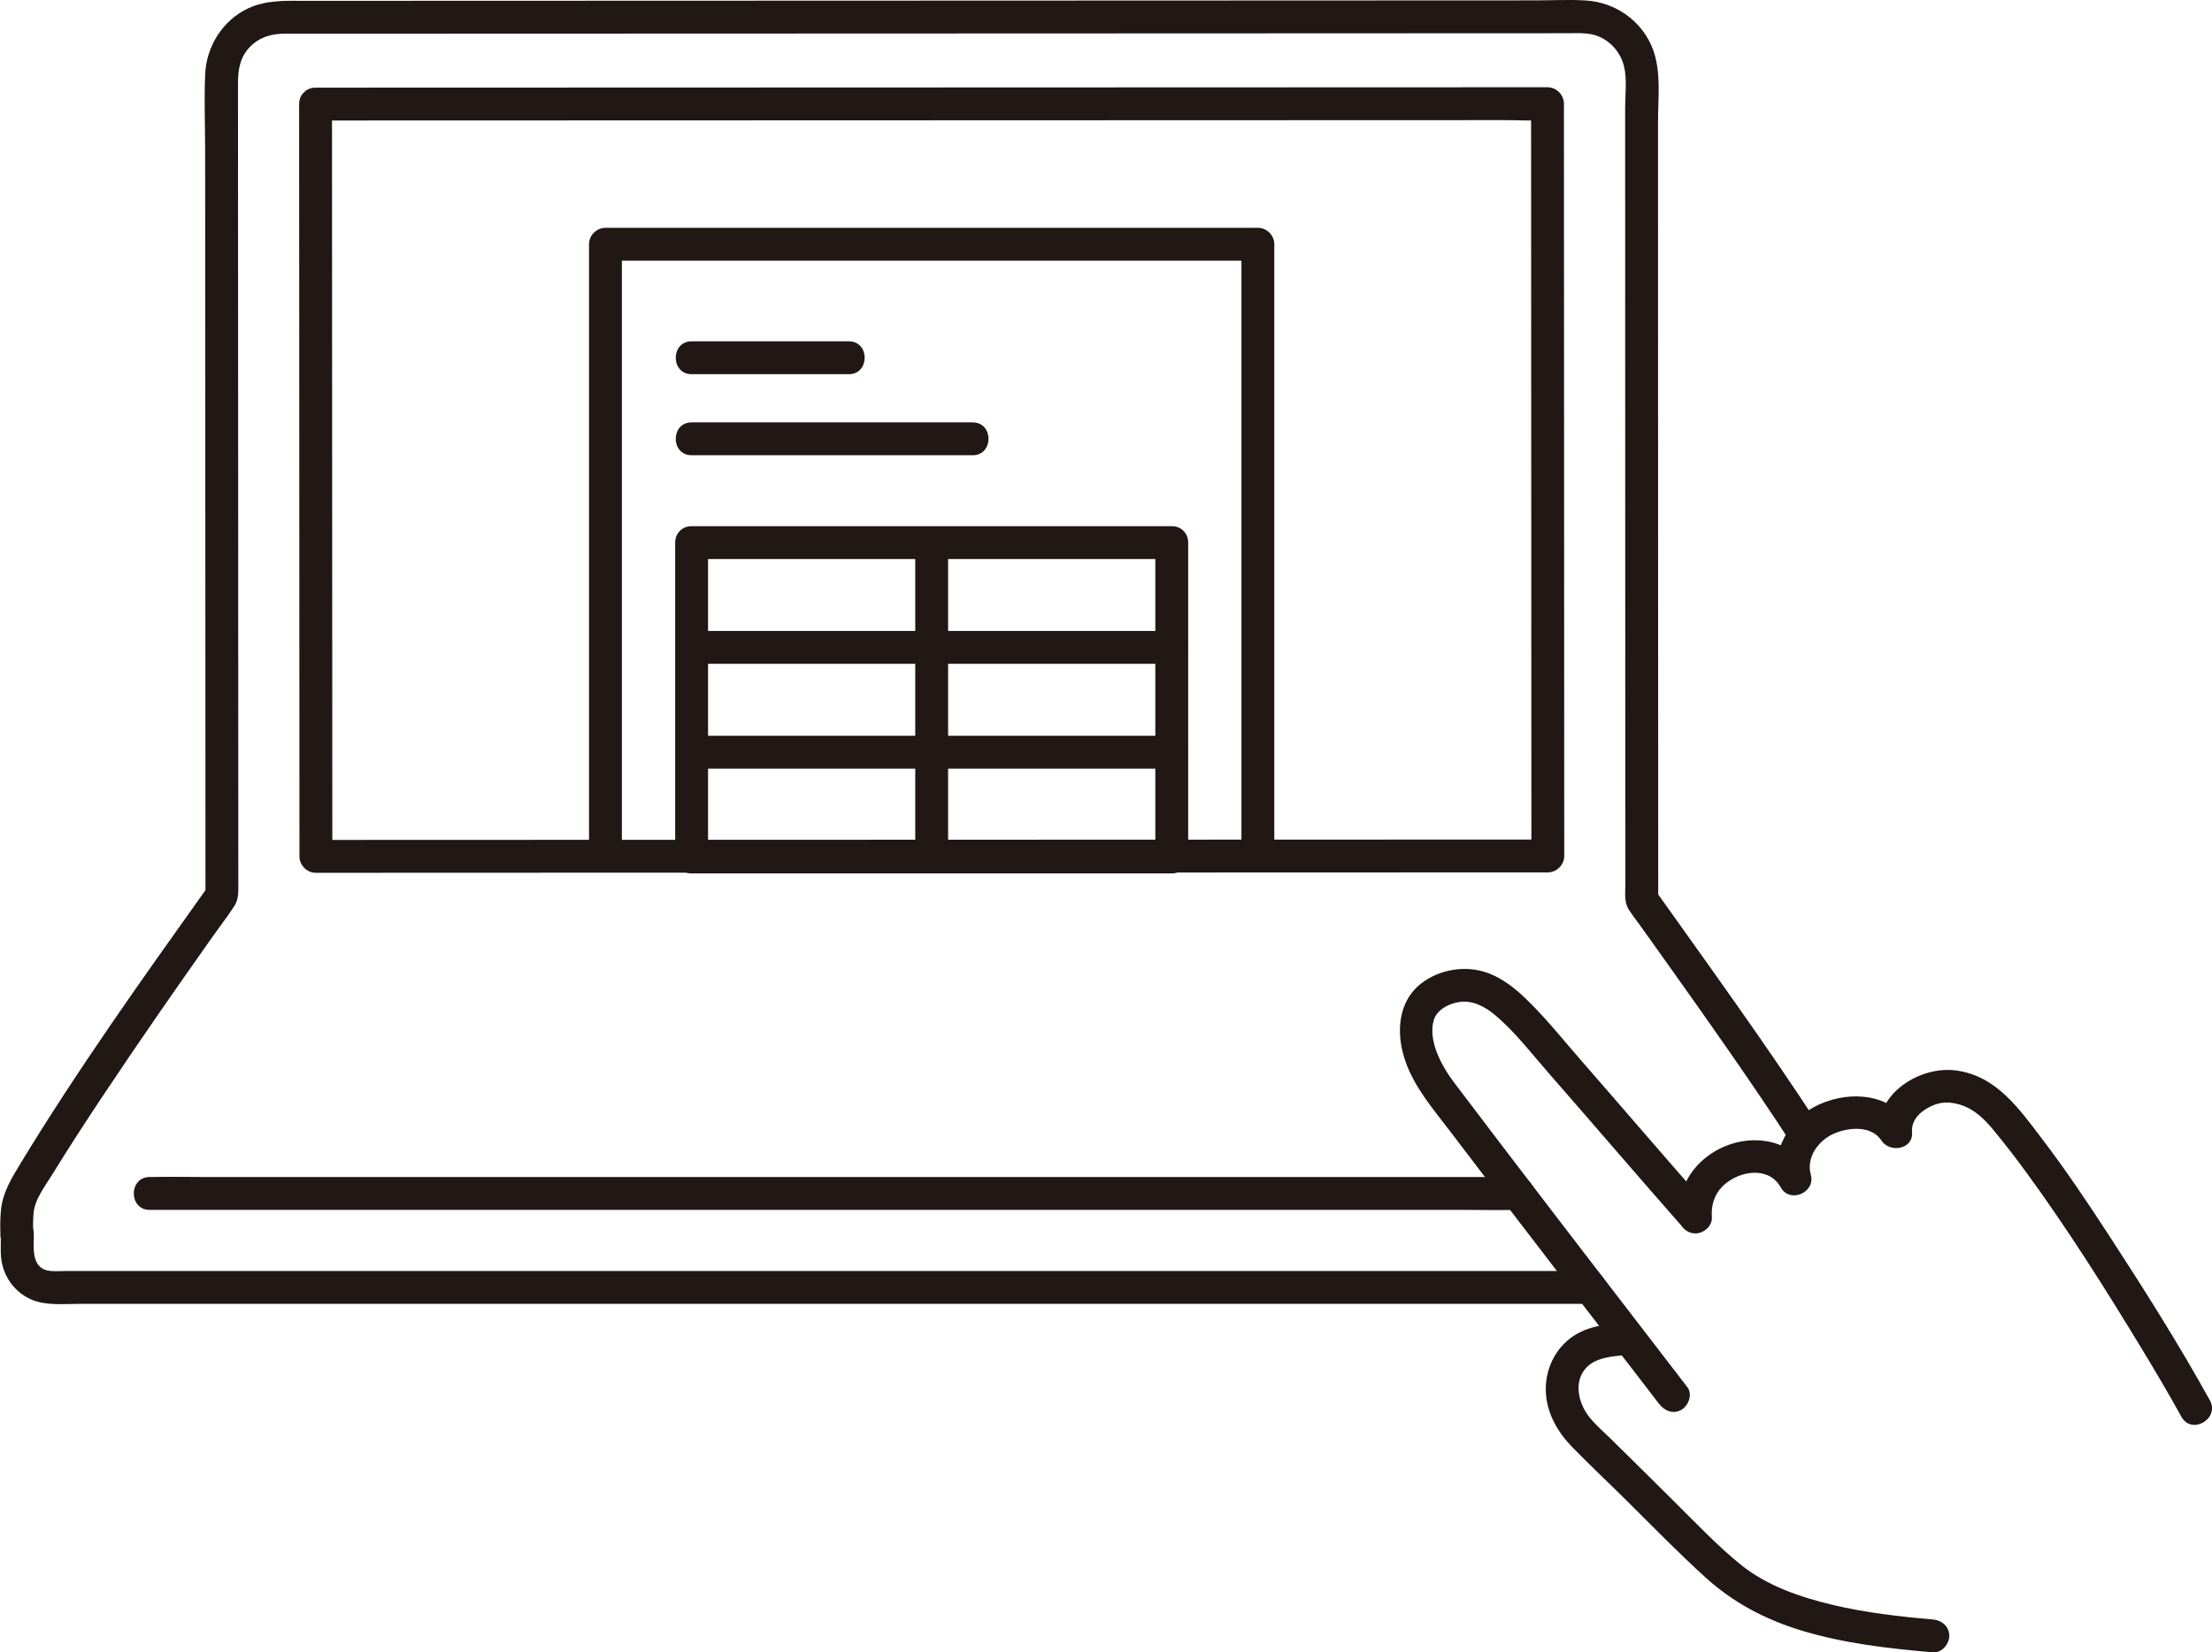
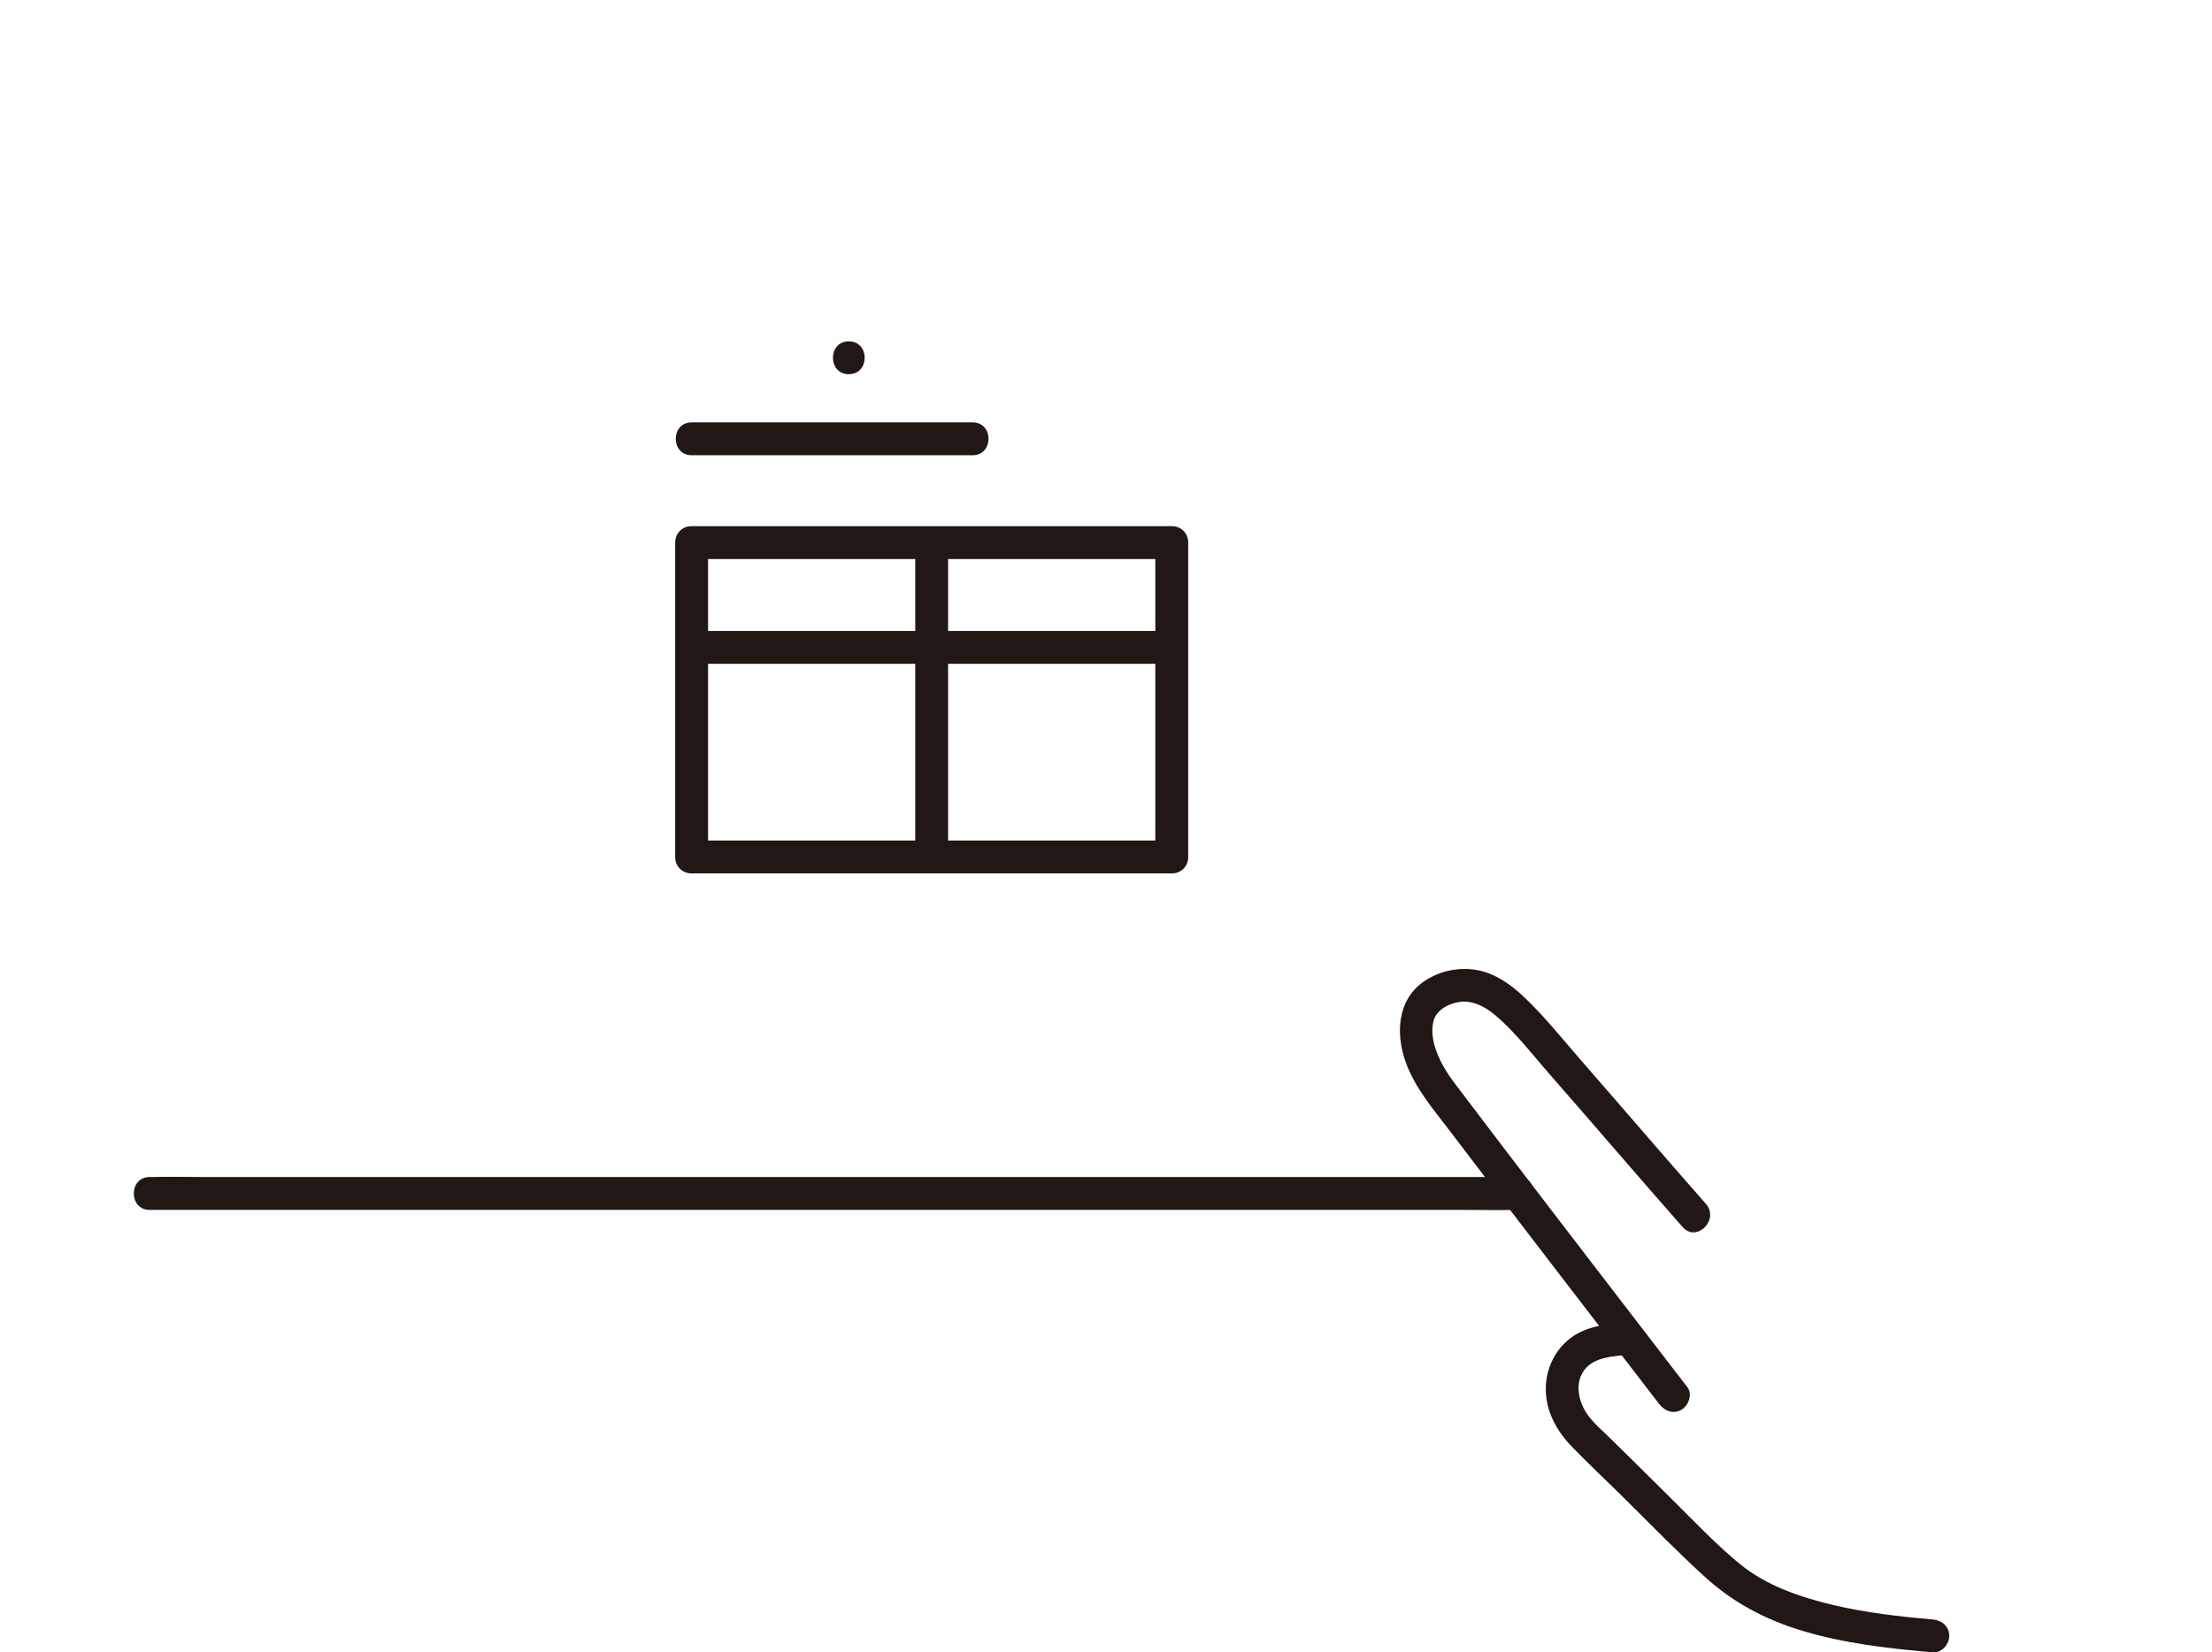
<svg xmlns="http://www.w3.org/2000/svg" id="b" width="323.117" height="241.357" viewBox="0 0 323.117 241.357">
  <defs>
    <style>.e{fill:#211715;}</style>
  </defs>
  <g id="c">
    <g id="d">
-       <path class="e" d="M43.695,15.202c.007,16.788.014,33.576.021,50.364.007,16.467.014,32.934.021,49.4.001,3.374,0,6.748.004,10.122.001,1.297,1.098,2.401,2.4,2.4,8.924-.003,17.848-.007,26.772-.01,13.036-.005,26.072-.009,39.108-.014,14.502-.005,29.003-.01,43.505-.015,13.342-.005,26.684-.009,40.026-.013,9.413-.003,18.825-.006,28.238-.009.769,0,1.537,0,2.306,0,1.297,0,2.401-1.099,2.4-2.4-.006-14.518-.012-29.036-.018-43.553-.006-15.177-.013-30.354-.019-45.53-.003-6.933-.006-13.866-.009-20.799,0-1.297-1.099-2.4-2.4-2.4-5.163.002-10.325.003-15.488.005-12.698.004-25.396.008-38.093.013-16.003.005-32.005.01-48.008.016-15.184.005-30.368.01-45.552.014-10.233.003-20.465.006-30.698.009-.705,0-1.41,0-2.115,0-3.089,0-3.094,4.801,0,4.8,9.335-.002,18.67-.005,28.005-.008,14.843-.005,29.686-.009,44.529-.014,16.123-.005,32.247-.01,48.37-.016,13.289-.004,26.578-.009,39.867-.013,4.294-.001,8.587-.003,12.881-.004,1.997,0,4.05.137,6.044-.002.085-.006.173,0,.259,0l-2.4-2.4c.006,13.286.011,26.572.017,39.858.007,15.521.013,31.042.02,46.564.003,7.82.007,15.641.01,23.461l2.4-2.4c-8.783.002-17.566.005-26.349.008-12.964.004-25.927.009-38.891.013-14.497.005-28.995.01-43.492.015-13.406.005-26.812.009-40.219.014-9.545.003-19.09.007-28.634.01-.79,0-1.58,0-2.369,0l2.4,2.4c-.011-9.666-.008-19.332-.013-28.997-.008-18.481-.016-36.961-.024-55.442-.004-8.483-.007-16.965-.01-25.448-.001-3.089-4.801-3.094-4.8,0Z" />
-       <path class="e" d="M90.843,125.084V35.674l-2.4,2.4h95.3l-2.4-2.4v89.37c0,3.089,4.8,3.094,4.8,0V35.674c0-1.297-1.1-2.4-2.4-2.4h-95.3c-1.297,0-2.4,1.1-2.4,2.4v89.41c0,3.089,4.8,3.094,4.8,0h0Z" />
      <path class="e" d="M101.029,66.497h41.05c3.089,0,3.094-4.8,0-4.8h-41.05c-3.089,0-3.094,4.8,0,4.8h0Z" />
      <path class="e" d="M133.693,79.255v45.919c0,3.089,4.8,3.094,4.8,0v-45.919c0-3.089-4.8-3.094-4.8,0h0Z" />
      <path class="e" d="M101.422,96.962h69.738c3.089,0,3.094-4.8,0-4.8h-69.738c-3.089,0-3.094,4.8,0,4.8h0Z" />
-       <path class="e" d="M101.669,112.269c17.868,0,35.736,0,53.603,0,5.296,0,10.592,0,15.888,0,3.089,0,3.094-4.8,0-4.8-17.868,0-35.736,0-53.603,0h-15.888c-3.089,0-3.094,4.8,0,4.8h0Z" />
      <path class="e" d="M168.763,79.255v45.919c0,3.089,4.8,3.094,4.8,0v-45.919c0-3.089-4.8-3.094-4.8,0h0Z" />
      <path class="e" d="M101.029,127.576c15.64,0,31.281,0,46.921,0,7.737,0,15.473,0,23.21,0,3.089,0,3.094-4.8,0-4.8-21.816,0-43.632,0-65.448,0h-4.683c-3.089,0-3.094,4.8,0,4.8h0Z" />
      <path class="e" d="M98.629,79.255v45.921c0,3.089,4.8,3.094,4.8,0v-45.921c0-3.089-4.8-3.094-4.8,0h0Z" />
      <path class="e" d="M171.161,76.855c-21.868,0-43.736,0-65.604,0h-4.528c-3.089,0-3.094,4.8,0,4.8,15.638,0,31.276,0,46.913,0,7.739,0,15.479,0,23.218,0,3.089,0,3.094-4.8,0-4.8h0Z" />
-       <path class="e" d="M101.029,54.658h22.961c3.089,0,3.094-4.8,0-4.8h-22.961c-3.089,0-3.094,4.8,0,4.8h0Z" />
-       <path class="e" d="M265.796,164.562c-7.608-11.702-15.812-23-23.9-34.37l.328,1.211c-.01-16.515-.015-33.029-.02-49.544-.005-17.484-.008-34.967-.009-52.451,0-3.867,0-7.734,0-11.601,0-3.612.531-7.665-.924-11.056-1.663-3.877-5.42-6.418-9.608-6.68-2.443-.153-4.936-.017-7.384-.016-12.295.005-24.589.01-36.884.015-14.798.006-29.596.012-44.393.017-14.988.006-29.975.011-44.963.016-12.864.005-25.728.009-38.592.013-4.896.002-9.792.003-14.687.004-2.927,0-5.819-.168-8.545,1.116-3.699,1.742-6.067,5.55-6.243,9.597-.165,3.795-.005,7.633-.003,11.432.002,4.244.004,8.488.006,12.732.004,9.183.009,18.365.013,27.548.009,18.77.012,37.539.022,56.309.002,3.972.005,7.945.005,11.917l.328-1.211c-9.455,13.269-18.973,26.587-27.432,40.521-1.305,2.149-2.548,4.2-2.781,6.768-.114,1.261-.124,2.623-.037,3.892.18,2.65,3.907,3.32,4.714.638.145-.482.069-1.002.101-1.495l-4.097,1.697h0c-.234-.565-.469-1.131-.703-1.696.066,1.281-.076,2.571.057,3.849.279,2.671,1.94,5.01,4.414,6.082,2.131.923,4.679.636,6.965.636h220.721c3.089,0,3.094-4.8,0-4.8H9.784c-.799,0-1.634.068-2.429-.006-2.075-.194-2.44-1.939-2.441-3.688,0-1.13.259-2.948-.71-3.769-1.618-1.371-3.955-.449-4.097,1.697-.032.487-.258,1.31.07.219l4.714.638c-.077-1.127-.081-2.348.004-3.468.161-2.101,1.675-3.987,2.747-5.733,2.405-3.915,4.916-7.764,7.462-11.589,5.226-7.85,10.614-15.593,16.06-23.291,1.009-1.426,2.095-2.82,3.043-4.287.682-1.055.607-2.083.606-3.294,0-1.22,0-2.441-.001-3.661-.002-5.604-.006-11.208-.008-16.813-.003-11.064-.007-22.127-.012-33.191-.009-21.07-.02-42.14-.029-63.209,0-2,.271-3.823,1.717-5.326,1.368-1.422,3.085-1.952,5.016-1.959,2.567-.009,5.134-.001,7.701-.002,6.508-.002,13.016-.004,19.524-.006,16.584-.005,33.167-.011,49.751-.017,18.09-.007,36.18-.013,54.271-.02,15.681-.006,31.362-.012,47.043-.019,3.048-.001,6.095-.003,9.143-.004,1.605,0,3.24-.143,4.744.533,1.769.795,3.066,2.377,3.541,4.248.485,1.913.18,4.156.18,6.119,0,2.213,0,4.427,0,6.64,0,4.847,0,9.693.001,14.54.002,21.141.007,42.282.014,63.423.003,9.62.007,19.24.013,28.86,0,1.228-.192,2.544.489,3.622.502.795,1.101,1.546,1.648,2.311,1.335,1.87,2.672,3.739,4.006,5.61,3.089,4.333,6.164,8.677,9.197,13.049,3.02,4.353,6.001,8.733,8.889,13.175,1.678,2.58,5.835.177,4.145-2.423h0Z" />
+       <path class="e" d="M101.029,54.658h22.961c3.089,0,3.094-4.8,0-4.8c-3.089,0-3.094,4.8,0,4.8h0Z" />
      <path class="e" d="M221.743,171.924H30.02c-2.605,0-5.219-.061-7.823,0-.111.003-.222,0-.333,0-3.089,0-3.094,4.8,0,4.8h191.724c2.605,0,5.219.061,7.823,0,.111-.003.222,0,.333,0,3.089,0,3.094-4.8,0-4.8h0Z" />
      <path class="e" d="M246.488,202.63c-8.985-11.682-17.982-23.356-26.919-35.075-2.4-3.148-4.797-6.298-7.182-9.457-1.946-2.577-3.788-6.191-2.953-9.08.395-1.365,1.949-2.396,3.752-2.662,1.926-.285,3.742.685,5.176,1.889,3,2.517,5.498,5.811,8.072,8.749,6.476,7.39,12.853,14.867,19.352,22.236,2.047,2.321,5.432-1.084,3.394-3.394-6.088-6.903-12.069-13.901-18.124-20.832-2.743-3.14-5.397-6.499-8.428-9.369-1.858-1.76-4.088-3.368-6.64-3.895-2.717-.561-5.675.03-7.969,1.604-3.925,2.693-4.175,7.662-2.678,11.812,1.371,3.8,3.991,6.813,6.403,9.987,5.667,7.46,11.367,14.896,17.073,22.327,4.504,5.865,9.017,11.722,13.525,17.583.789,1.026,2.064,1.574,3.284.861,1.009-.59,1.656-2.25.861-3.284h0Z" />
      <path class="e" d="M237.907,193.101c-2.736.227-5.855.52-8.183,2.126-2.62,1.807-4.035,4.87-3.917,8.042.118,3.154,1.715,5.908,3.876,8.125,2.494,2.558,5.11,5.005,7.647,7.521,3.897,3.865,7.738,7.806,11.802,11.498s8.737,6.145,13.982,7.744c6.226,1.898,12.762,2.635,19.224,3.194,1.293.112,2.4-1.183,2.4-2.4,0-1.391-1.103-2.288-2.4-2.4-4.917-.425-9.828-.984-14.636-2.129-4.749-1.131-9.652-2.799-13.488-5.924-3.364-2.741-6.396-5.942-9.474-8.991-2.086-2.066-4.167-4.139-6.256-6.202-1.12-1.106-2.242-2.211-3.368-3.311-1.059-1.035-2.238-2.024-3.119-3.222-1.367-1.858-2.069-4.628-.574-6.649,1.4-1.893,4.196-2.031,6.484-2.221,1.292-.107,2.4-1.026,2.4-2.4,0-1.215-1.101-2.508-2.4-2.4h0Z" />
-       <path class="e" d="M250.061,177.759c-.177-2.561.996-4.606,3.434-5.781,2.319-1.117,5.281-.99,6.629,1.459,1.316,2.389,5.119.768,4.387-1.849-.673-2.407.96-4.943,3.386-6.003,2.151-.94,5.486-1.224,6.932,1.011,1.198,1.852,4.669,1.311,4.472-1.211-.146-1.869,1.304-3.137,2.905-3.862,1.323-.599,2.59-.608,4.041-.185,2.133.621,3.63,2.123,5.008,3.793,1.663,2.016,3.257,4.086,4.797,6.197,5.983,8.198,11.435,16.837,16.702,25.508,2.026,3.335,4.009,6.697,5.898,10.111,1.496,2.703,5.643.285,4.145-2.423-4.542-8.208-9.568-16.144-14.681-24.005-3.146-4.836-6.363-9.63-9.861-14.22-3.356-4.404-6.699-9.217-12.618-9.95-5.147-.638-11.582,3.307-11.134,9.036l4.472-1.211c-2.886-4.461-8.633-4.888-13.169-2.88-4.375,1.936-7.251,6.821-5.922,11.571l4.387-1.849c-2.466-4.477-7.946-5.439-12.389-3.544-4.15,1.77-6.935,5.701-6.618,10.289.089,1.293,1.039,2.4,2.4,2.4,1.23,0,2.49-1.1,2.4-2.4h0Z" />
    </g>
  </g>
</svg>